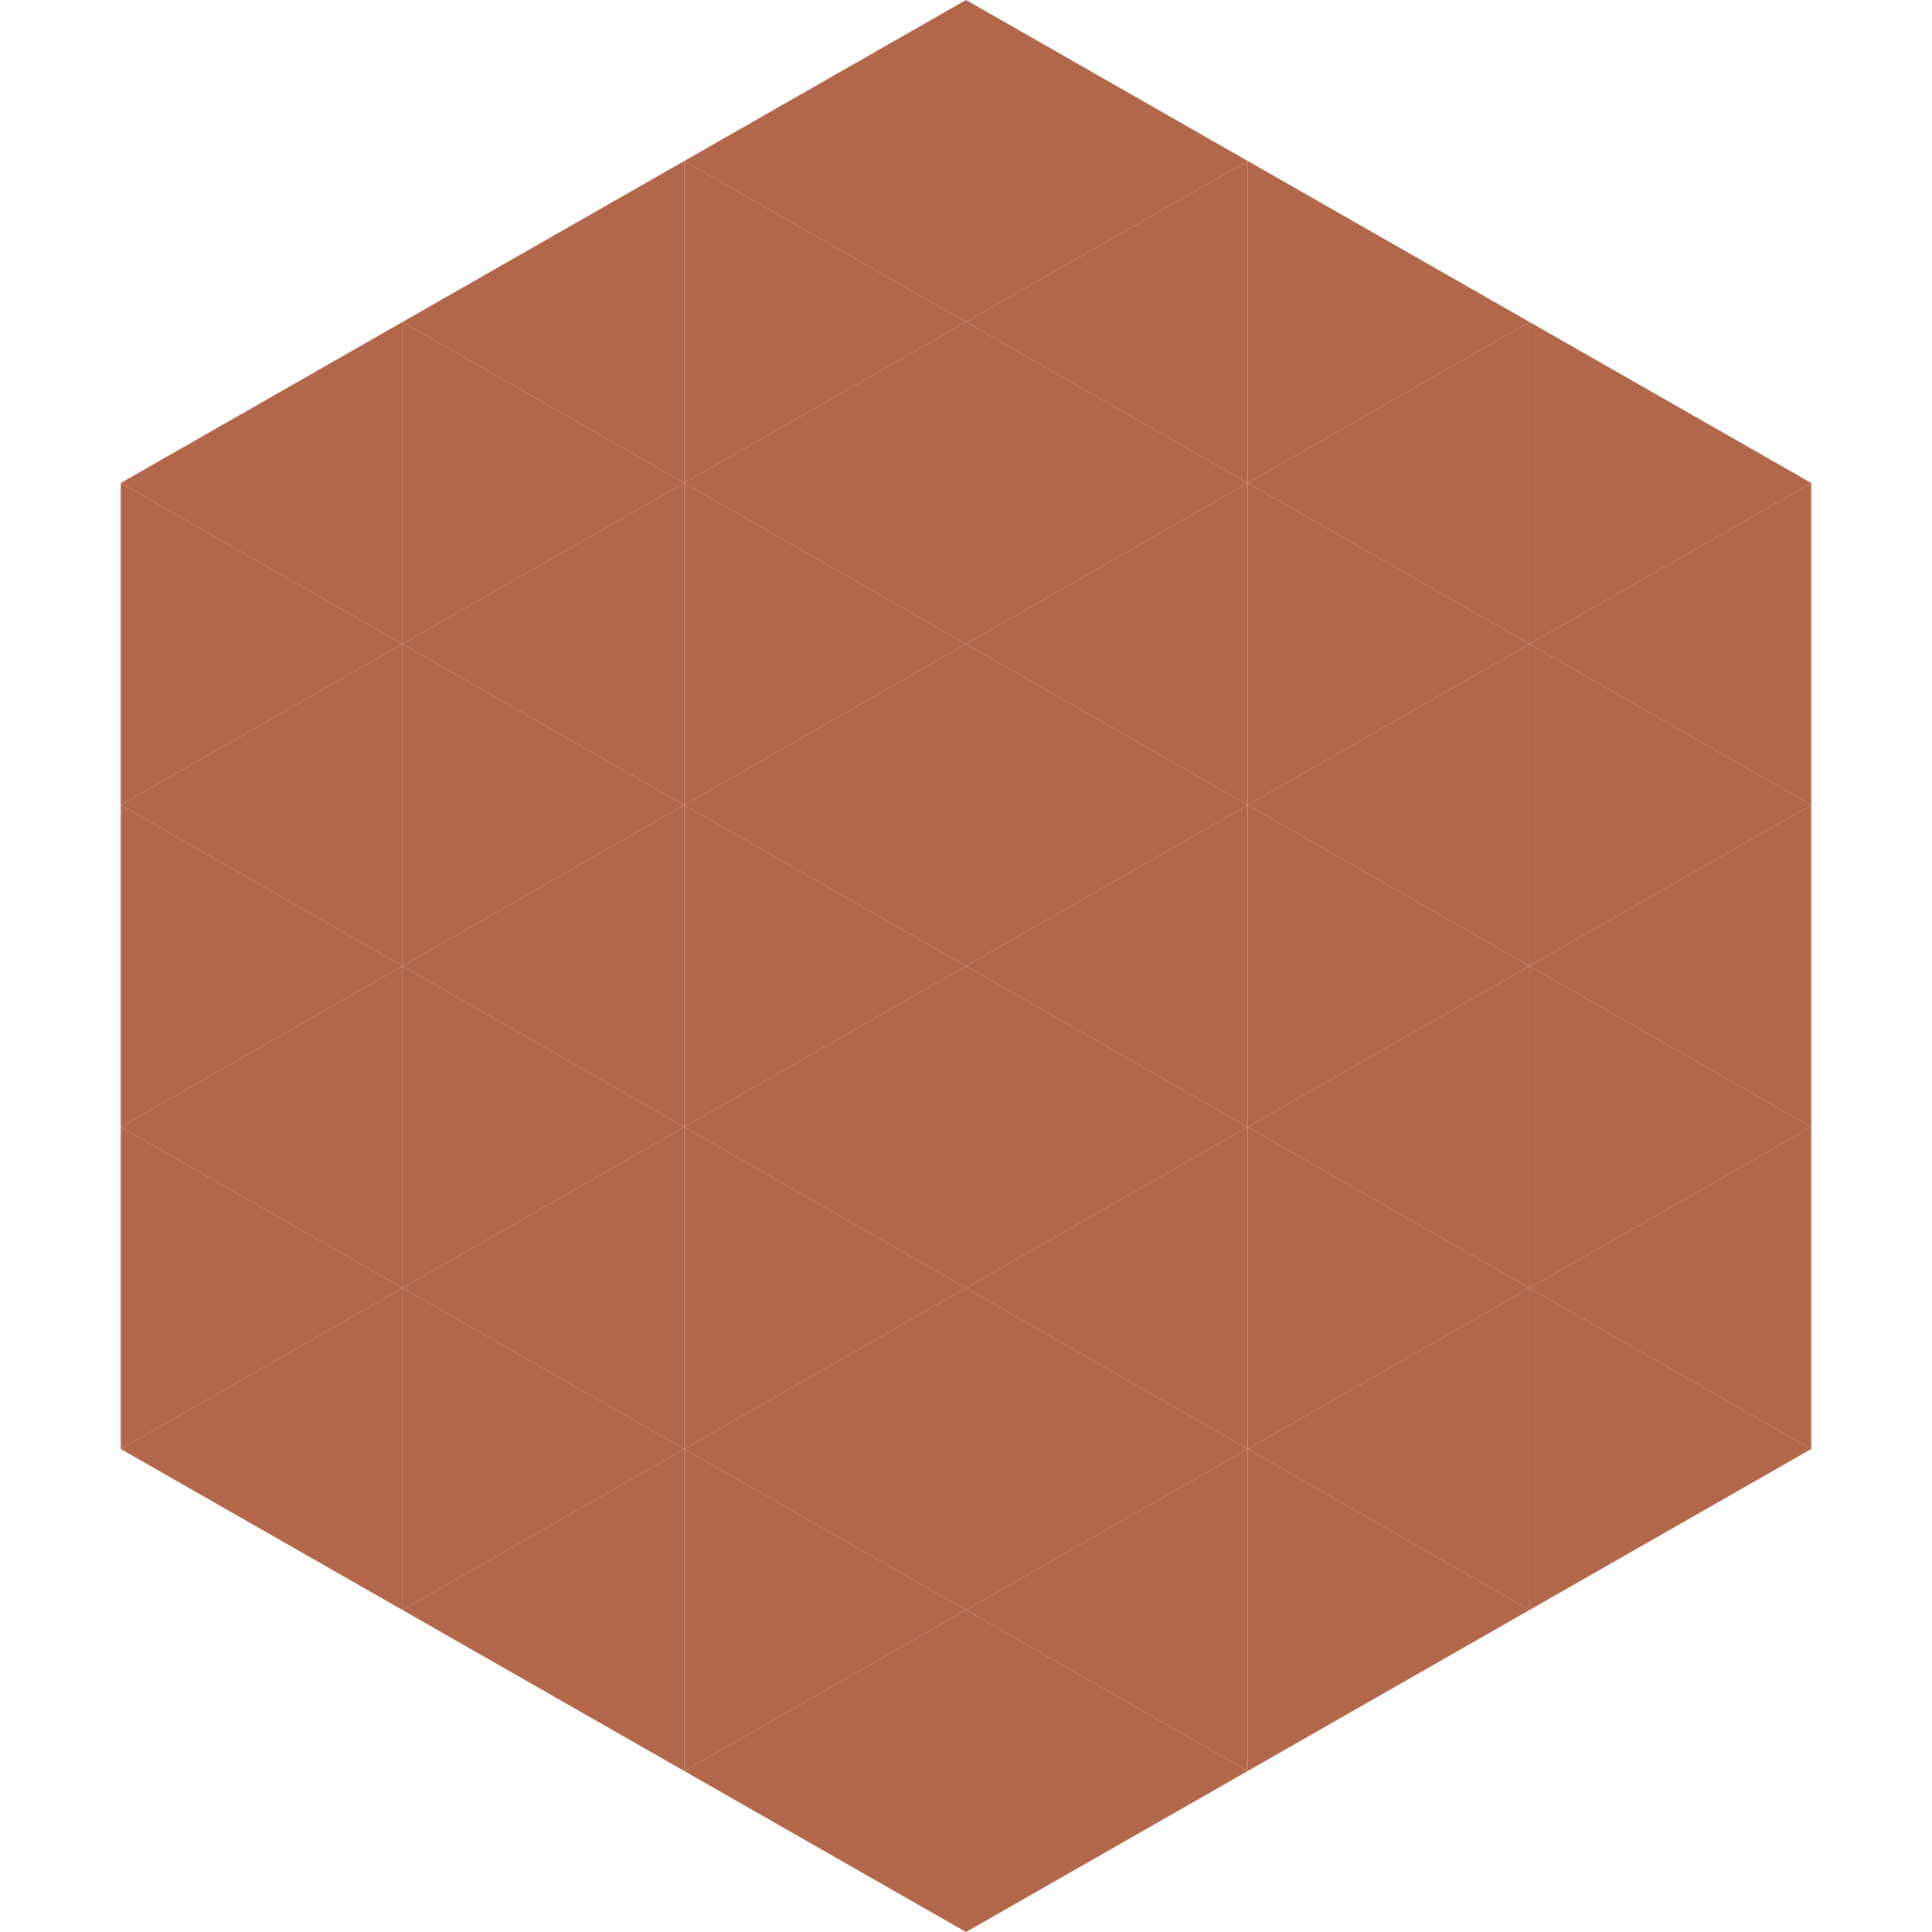
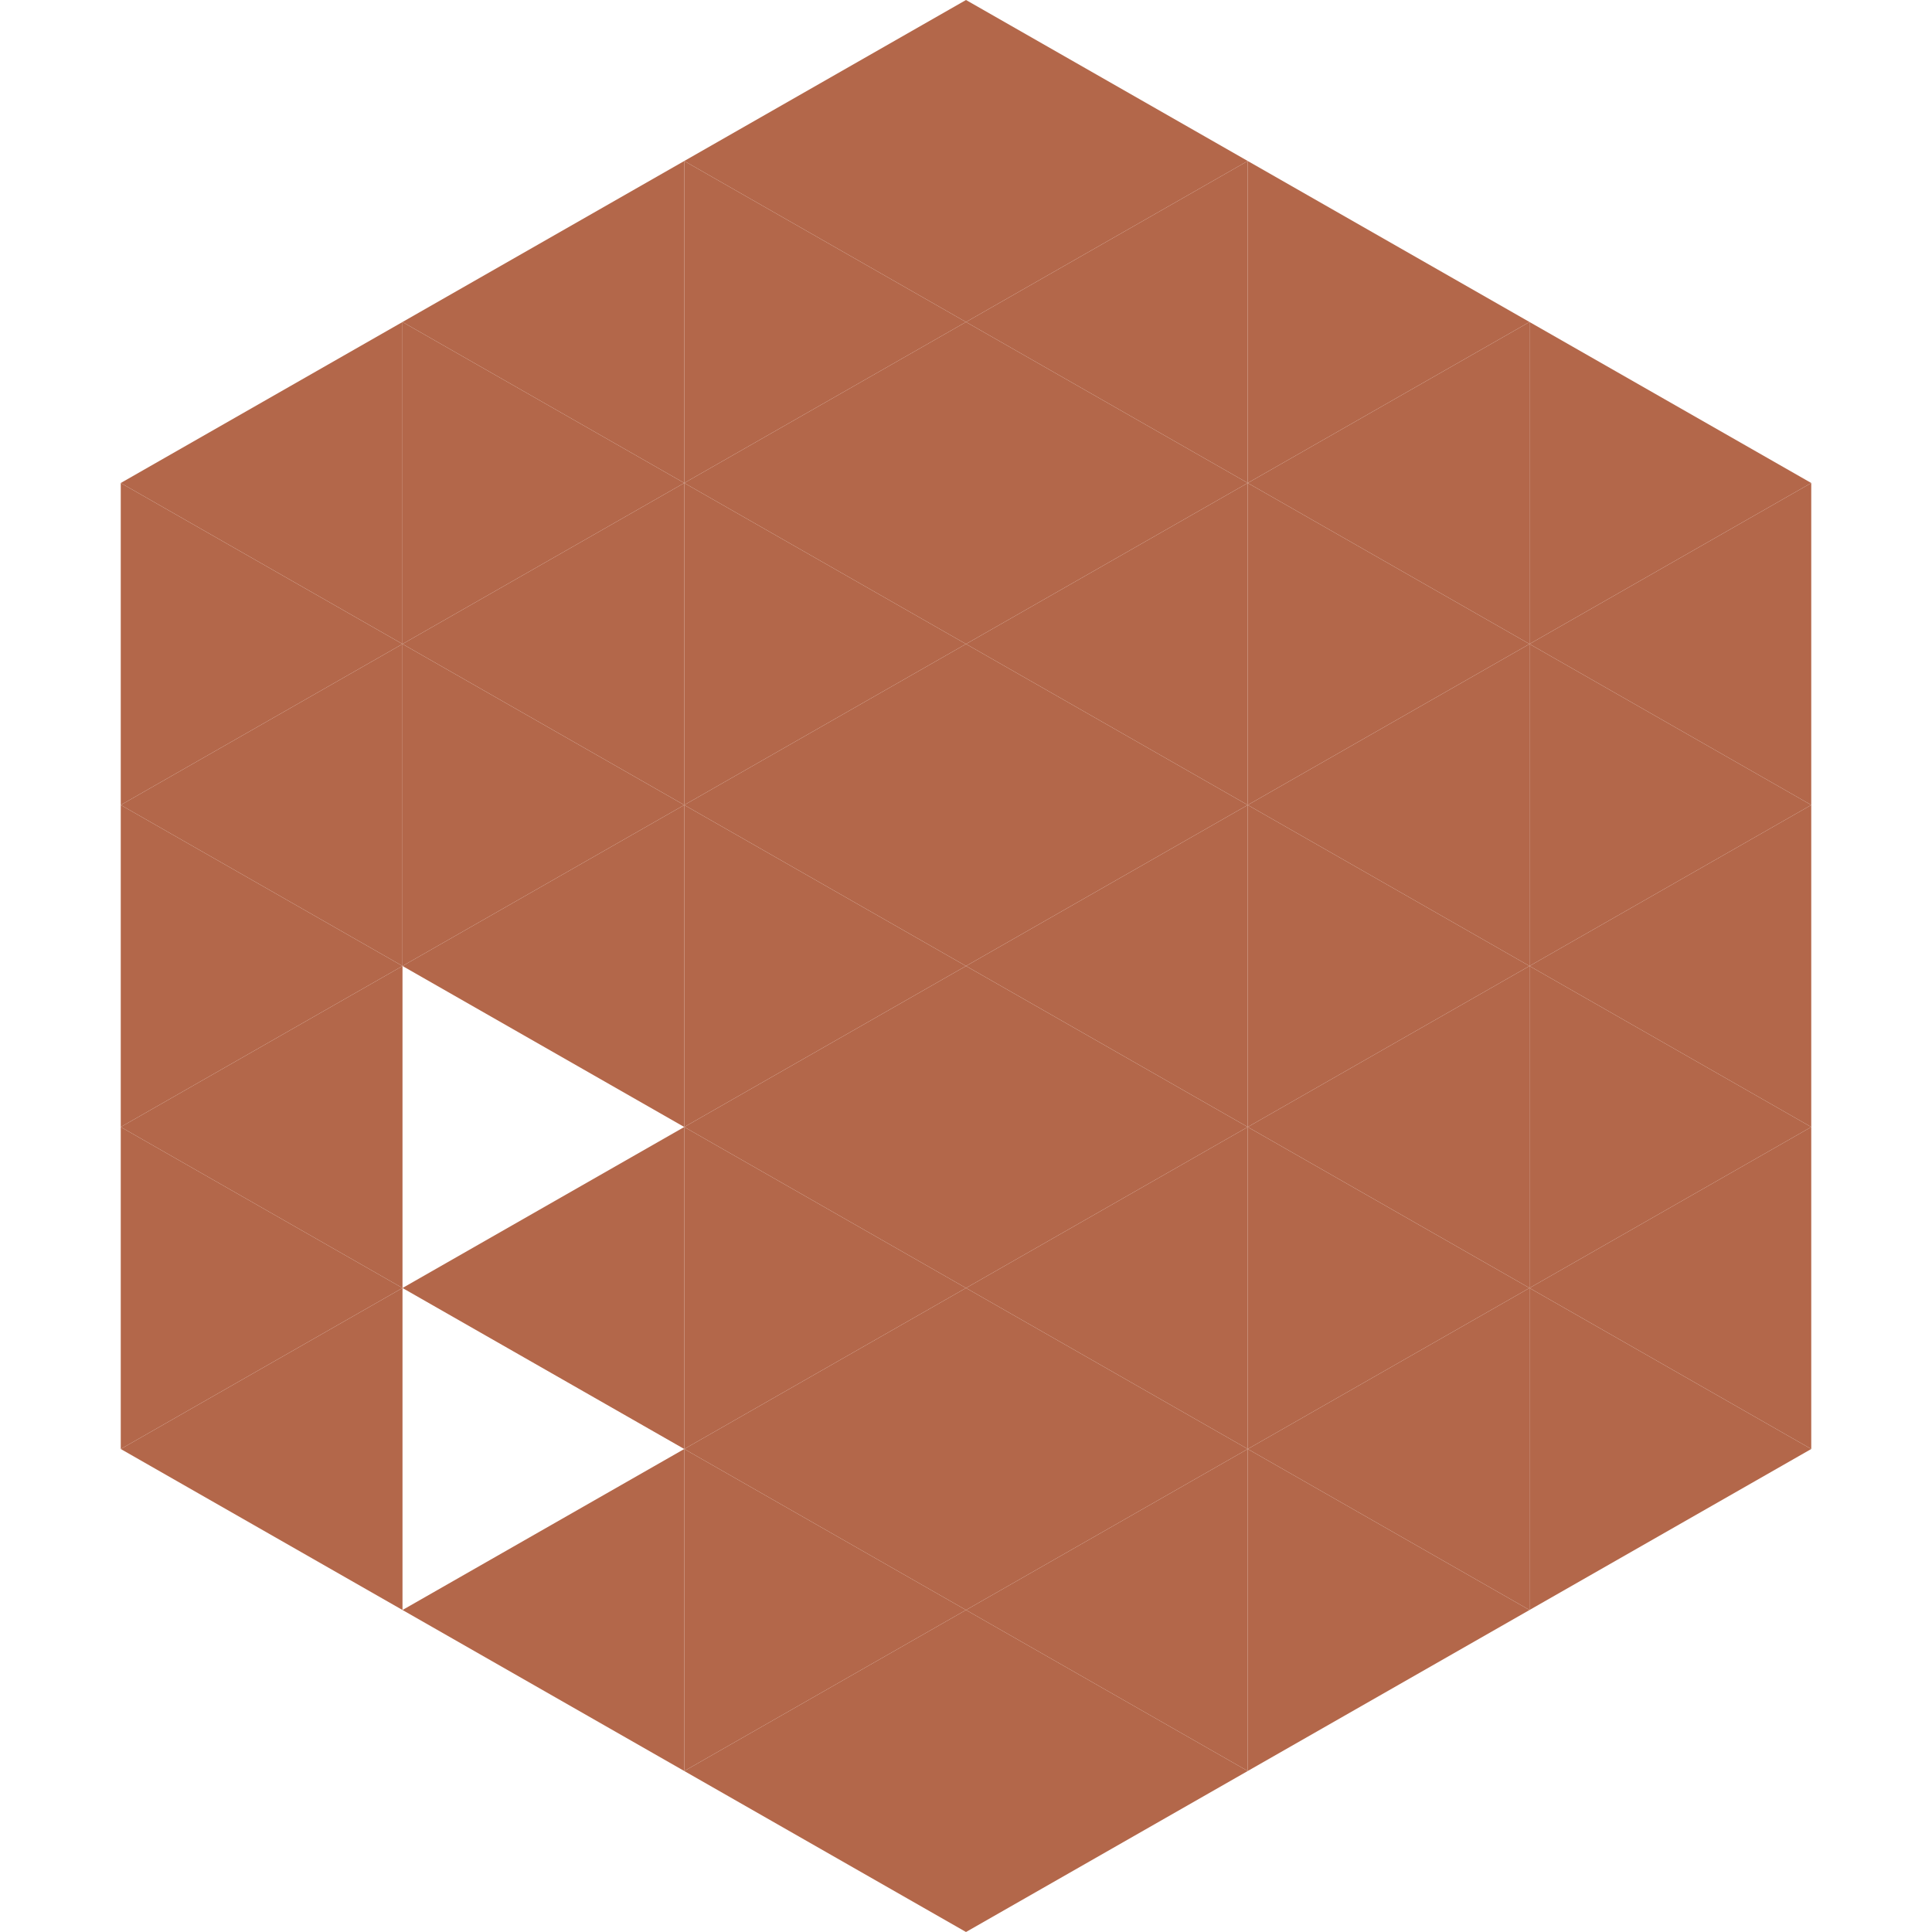
<svg xmlns="http://www.w3.org/2000/svg" width="240" height="240">
  <polygon points="50,40 15,60 50,80" style="fill:rgb(179,103,74)" />
  <polygon points="190,40 225,60 190,80" style="fill:rgb(179,103,74)" />
  <polygon points="15,60 50,80 15,100" style="fill:rgb(179,103,74)" />
  <polygon points="225,60 190,80 225,100" style="fill:rgb(179,103,74)" />
  <polygon points="50,80 15,100 50,120" style="fill:rgb(179,103,74)" />
  <polygon points="190,80 225,100 190,120" style="fill:rgb(179,103,74)" />
  <polygon points="15,100 50,120 15,140" style="fill:rgb(179,103,74)" />
  <polygon points="225,100 190,120 225,140" style="fill:rgb(179,103,74)" />
  <polygon points="50,120 15,140 50,160" style="fill:rgb(179,103,74)" />
  <polygon points="190,120 225,140 190,160" style="fill:rgb(179,103,74)" />
  <polygon points="15,140 50,160 15,180" style="fill:rgb(179,103,74)" />
  <polygon points="225,140 190,160 225,180" style="fill:rgb(179,103,74)" />
  <polygon points="50,160 15,180 50,200" style="fill:rgb(179,103,74)" />
  <polygon points="190,160 225,180 190,200" style="fill:rgb(179,103,74)" />
  <polygon points="15,180 50,200 15,220" style="fill:rgb(255,255,255); fill-opacity:0" />
  <polygon points="225,180 190,200 225,220" style="fill:rgb(255,255,255); fill-opacity:0" />
  <polygon points="50,0 85,20 50,40" style="fill:rgb(255,255,255); fill-opacity:0" />
  <polygon points="190,0 155,20 190,40" style="fill:rgb(255,255,255); fill-opacity:0" />
  <polygon points="85,20 50,40 85,60" style="fill:rgb(179,103,74)" />
  <polygon points="155,20 190,40 155,60" style="fill:rgb(179,103,74)" />
  <polygon points="50,40 85,60 50,80" style="fill:rgb(179,103,74)" />
  <polygon points="190,40 155,60 190,80" style="fill:rgb(179,103,74)" />
  <polygon points="85,60 50,80 85,100" style="fill:rgb(179,103,74)" />
  <polygon points="155,60 190,80 155,100" style="fill:rgb(179,103,74)" />
  <polygon points="50,80 85,100 50,120" style="fill:rgb(179,103,74)" />
  <polygon points="190,80 155,100 190,120" style="fill:rgb(179,103,74)" />
  <polygon points="85,100 50,120 85,140" style="fill:rgb(179,103,74)" />
  <polygon points="155,100 190,120 155,140" style="fill:rgb(179,103,74)" />
-   <polygon points="50,120 85,140 50,160" style="fill:rgb(179,103,74)" />
  <polygon points="190,120 155,140 190,160" style="fill:rgb(179,103,74)" />
  <polygon points="85,140 50,160 85,180" style="fill:rgb(179,103,74)" />
  <polygon points="155,140 190,160 155,180" style="fill:rgb(179,103,74)" />
-   <polygon points="50,160 85,180 50,200" style="fill:rgb(179,103,74)" />
  <polygon points="190,160 155,180 190,200" style="fill:rgb(179,103,74)" />
  <polygon points="85,180 50,200 85,220" style="fill:rgb(179,103,74)" />
  <polygon points="155,180 190,200 155,220" style="fill:rgb(179,103,74)" />
  <polygon points="120,0 85,20 120,40" style="fill:rgb(179,103,74)" />
  <polygon points="120,0 155,20 120,40" style="fill:rgb(179,103,74)" />
  <polygon points="85,20 120,40 85,60" style="fill:rgb(179,103,74)" />
  <polygon points="155,20 120,40 155,60" style="fill:rgb(179,103,74)" />
  <polygon points="120,40 85,60 120,80" style="fill:rgb(179,103,74)" />
  <polygon points="120,40 155,60 120,80" style="fill:rgb(179,103,74)" />
  <polygon points="85,60 120,80 85,100" style="fill:rgb(179,103,74)" />
  <polygon points="155,60 120,80 155,100" style="fill:rgb(179,103,74)" />
  <polygon points="120,80 85,100 120,120" style="fill:rgb(179,103,74)" />
  <polygon points="120,80 155,100 120,120" style="fill:rgb(179,103,74)" />
  <polygon points="85,100 120,120 85,140" style="fill:rgb(179,103,74)" />
  <polygon points="155,100 120,120 155,140" style="fill:rgb(179,103,74)" />
  <polygon points="120,120 85,140 120,160" style="fill:rgb(179,103,74)" />
  <polygon points="120,120 155,140 120,160" style="fill:rgb(179,103,74)" />
  <polygon points="85,140 120,160 85,180" style="fill:rgb(179,103,74)" />
  <polygon points="155,140 120,160 155,180" style="fill:rgb(179,103,74)" />
  <polygon points="120,160 85,180 120,200" style="fill:rgb(179,103,74)" />
  <polygon points="120,160 155,180 120,200" style="fill:rgb(179,103,74)" />
  <polygon points="85,180 120,200 85,220" style="fill:rgb(179,103,74)" />
  <polygon points="155,180 120,200 155,220" style="fill:rgb(179,103,74)" />
  <polygon points="120,200 85,220 120,240" style="fill:rgb(179,103,74)" />
  <polygon points="120,200 155,220 120,240" style="fill:rgb(179,103,74)" />
  <polygon points="85,220 120,240 85,260" style="fill:rgb(255,255,255); fill-opacity:0" />
  <polygon points="155,220 120,240 155,260" style="fill:rgb(255,255,255); fill-opacity:0" />
</svg>